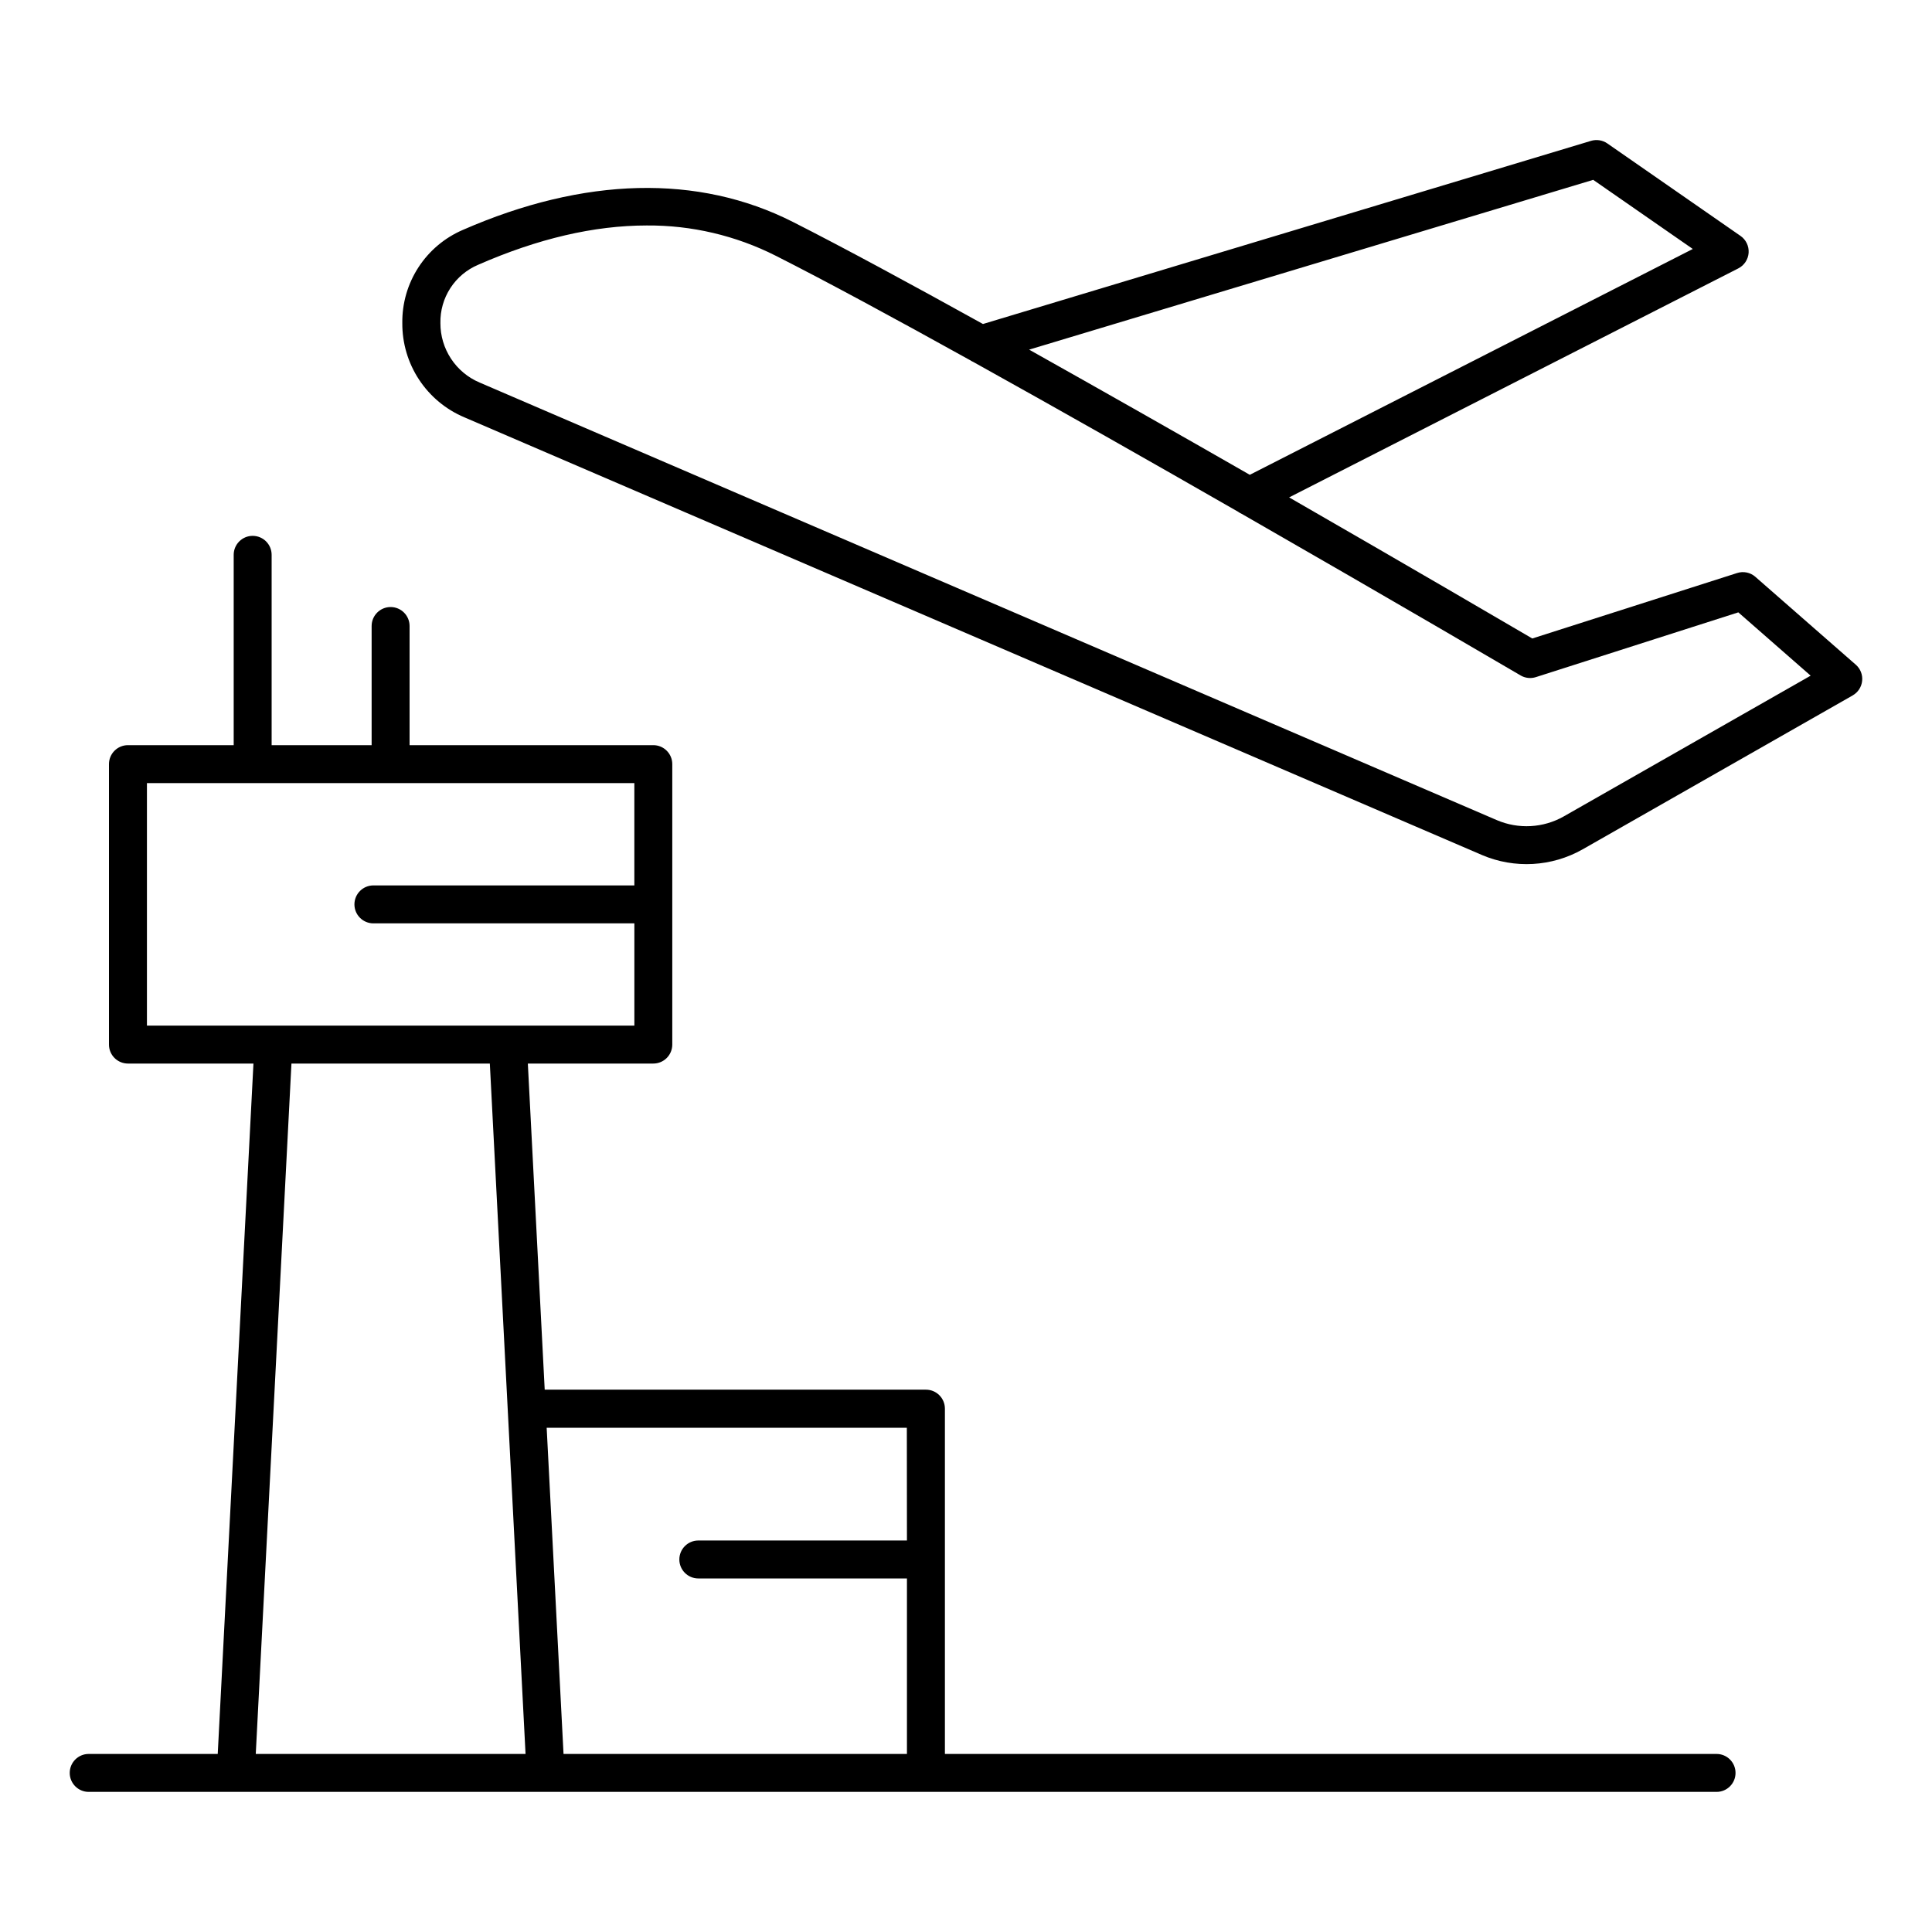
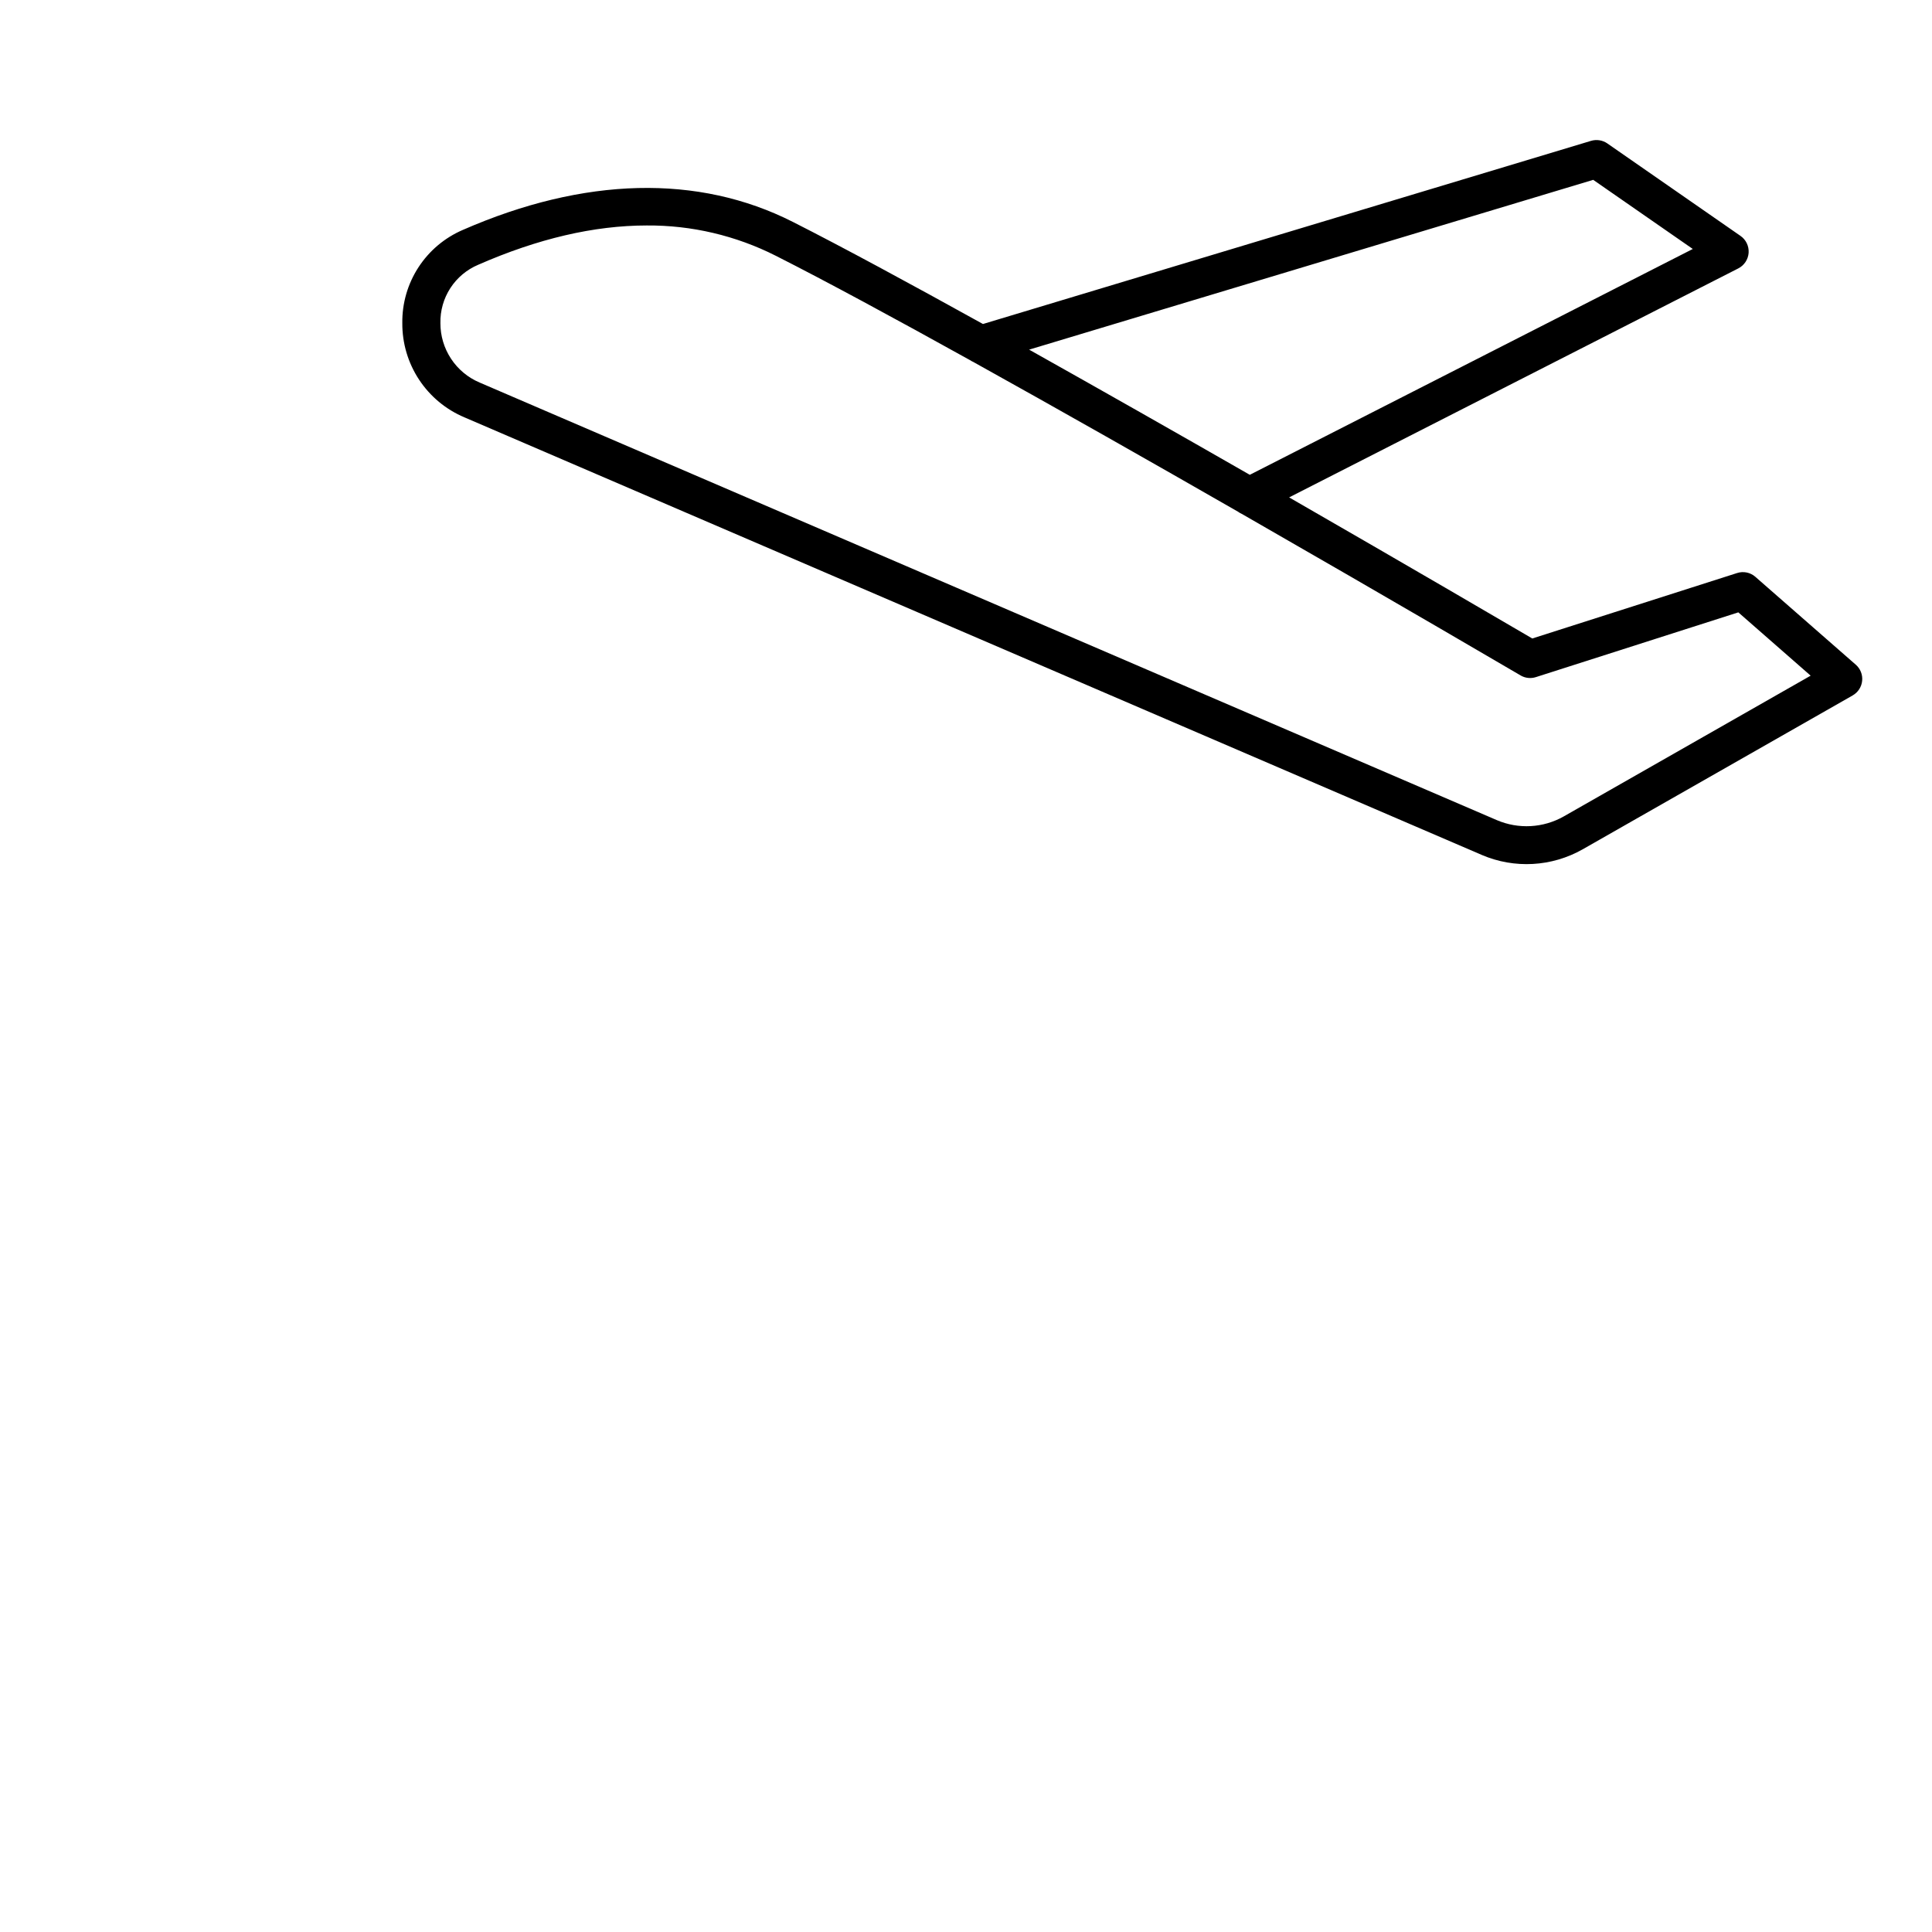
<svg xmlns="http://www.w3.org/2000/svg" fill="#000000" width="800px" height="800px" version="1.1" viewBox="144 144 512 512">
  <g>
-     <path d="m598.91 608.82h-204.5v-91.512c0-2.777-2.254-5.031-5.027-5.031h-101.03l-4.469-86.422h33.25c1.332 0 2.613-0.531 3.555-1.473 0.941-0.945 1.473-2.223 1.473-3.559v-74.32c0-2.777-2.25-5.027-5.027-5.027h-64.59v-31.578c0-2.777-2.254-5.027-5.031-5.027-2.773 0-5.027 2.25-5.027 5.027v31.578h-26.5v-50.441c0-2.777-2.25-5.027-5.027-5.027-2.777 0-5.027 2.25-5.027 5.027v50.441h-28.023c-2.777 0-5.031 2.25-5.031 5.027v74.32c0 1.336 0.531 2.613 1.477 3.559 0.941 0.941 2.219 1.473 3.555 1.473h33.258l-9.465 182.96h-34.195c-2.777 0-5.027 2.25-5.027 5.027 0 2.777 2.25 5.027 5.027 5.027h431.4c2.777 0 5.027-2.25 5.027-5.027 0-2.777-2.25-5.027-5.027-5.027zm-415.97-193.02v-64.266h129.17v27.109h-69.152c-2.777 0-5.031 2.254-5.031 5.031 0 2.773 2.254 5.027 5.031 5.027h69.156v27.098zm28.84 193.02 9.457-182.96h52.574l9.465 182.96zm172.57-56.57h-55.289c-2.777 0-5.027 2.25-5.027 5.027s2.25 5.027 5.027 5.027h55.289v46.516h-91.008l-4.469-86.453h95.449z" />
    <path d="m635.8 320.15-26.629-23.301v-0.004c-1.328-1.156-3.168-1.527-4.84-0.98l-54.258 17.34c-7.106-4.164-32.906-19.238-64.441-37.391l119.04-60.688c1.574-0.805 2.613-2.379 2.731-4.141 0.117-1.766-0.699-3.461-2.152-4.469l-35.285-24.5v-0.004c-1.262-0.871-2.848-1.125-4.32-0.688l-161.15 48.539c-19.406-10.754-37.125-20.34-50.371-27.051-25.051-12.695-55.301-11.957-87.469 2.117-4.816 2.07-8.91 5.519-11.766 9.918-2.856 4.394-4.344 9.539-4.273 14.781-0.035 5.324 1.508 10.539 4.441 14.984 2.93 4.445 7.113 7.922 12.02 9.988l269.62 115.97v0.004c8.652 3.703 18.539 3.148 26.727-1.496l71.559-40.785-0.004-0.004c1.414-0.805 2.348-2.246 2.508-3.863 0.164-1.617-0.465-3.211-1.688-4.281zm-69.582-128.49 26.391 18.32-117.4 59.848c-18.863-10.812-39.184-22.348-58.48-33.172zm-7.793 168.69c-5.441 3.09-12.02 3.453-17.77 0.984l-269.56-115.96c-3.09-1.309-5.723-3.504-7.566-6.305-1.848-2.801-2.828-6.082-2.816-9.438-0.07-3.285 0.844-6.512 2.629-9.27s4.356-4.914 7.379-6.191c15.816-6.934 30.703-10.406 44.656-10.418 11.887-0.086 23.625 2.672 34.234 8.039 13.473 6.82 31.617 16.641 51.453 27.652v-0.004c0.254 0.18 0.527 0.332 0.816 0.453 22.711 12.613 47.598 26.746 70.238 39.734 0.305 0.227 0.633 0.418 0.984 0.57 40.246 23.086 73.18 42.402 73.859 42.793v0.004c1.23 0.723 2.711 0.887 4.07 0.449l53.641-17.16 19.168 16.777z" />
  </g>
</svg>